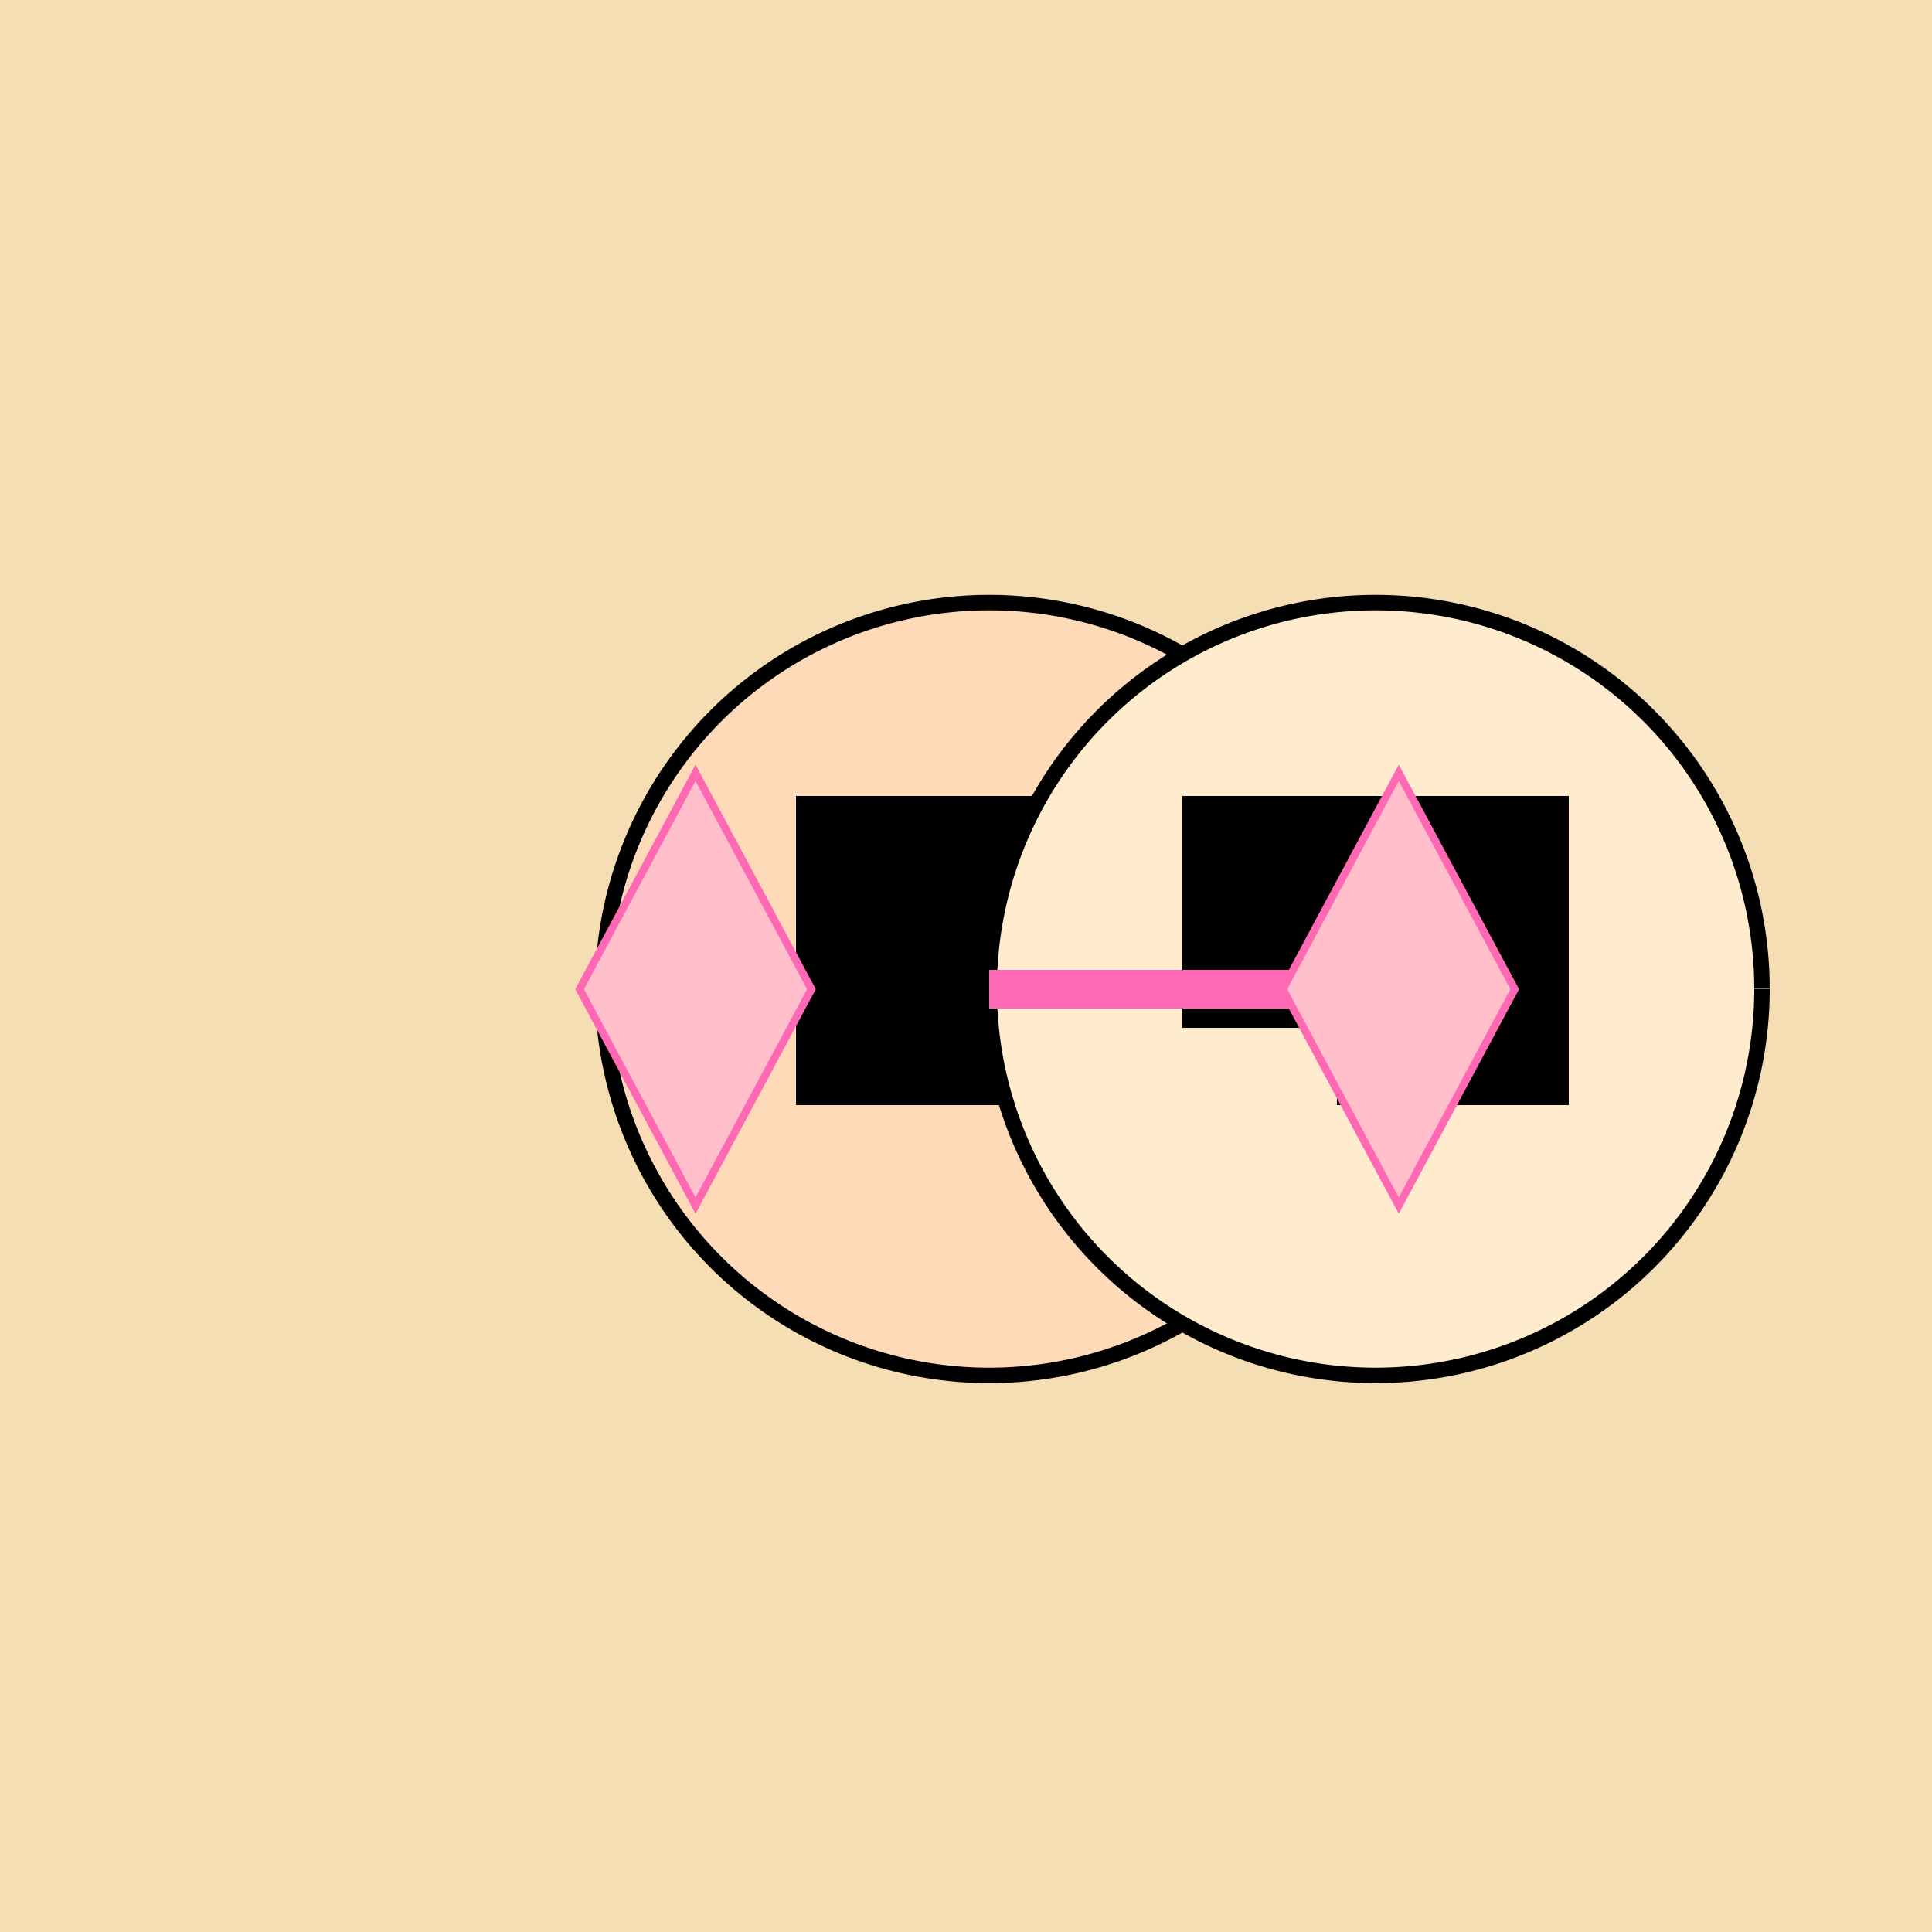
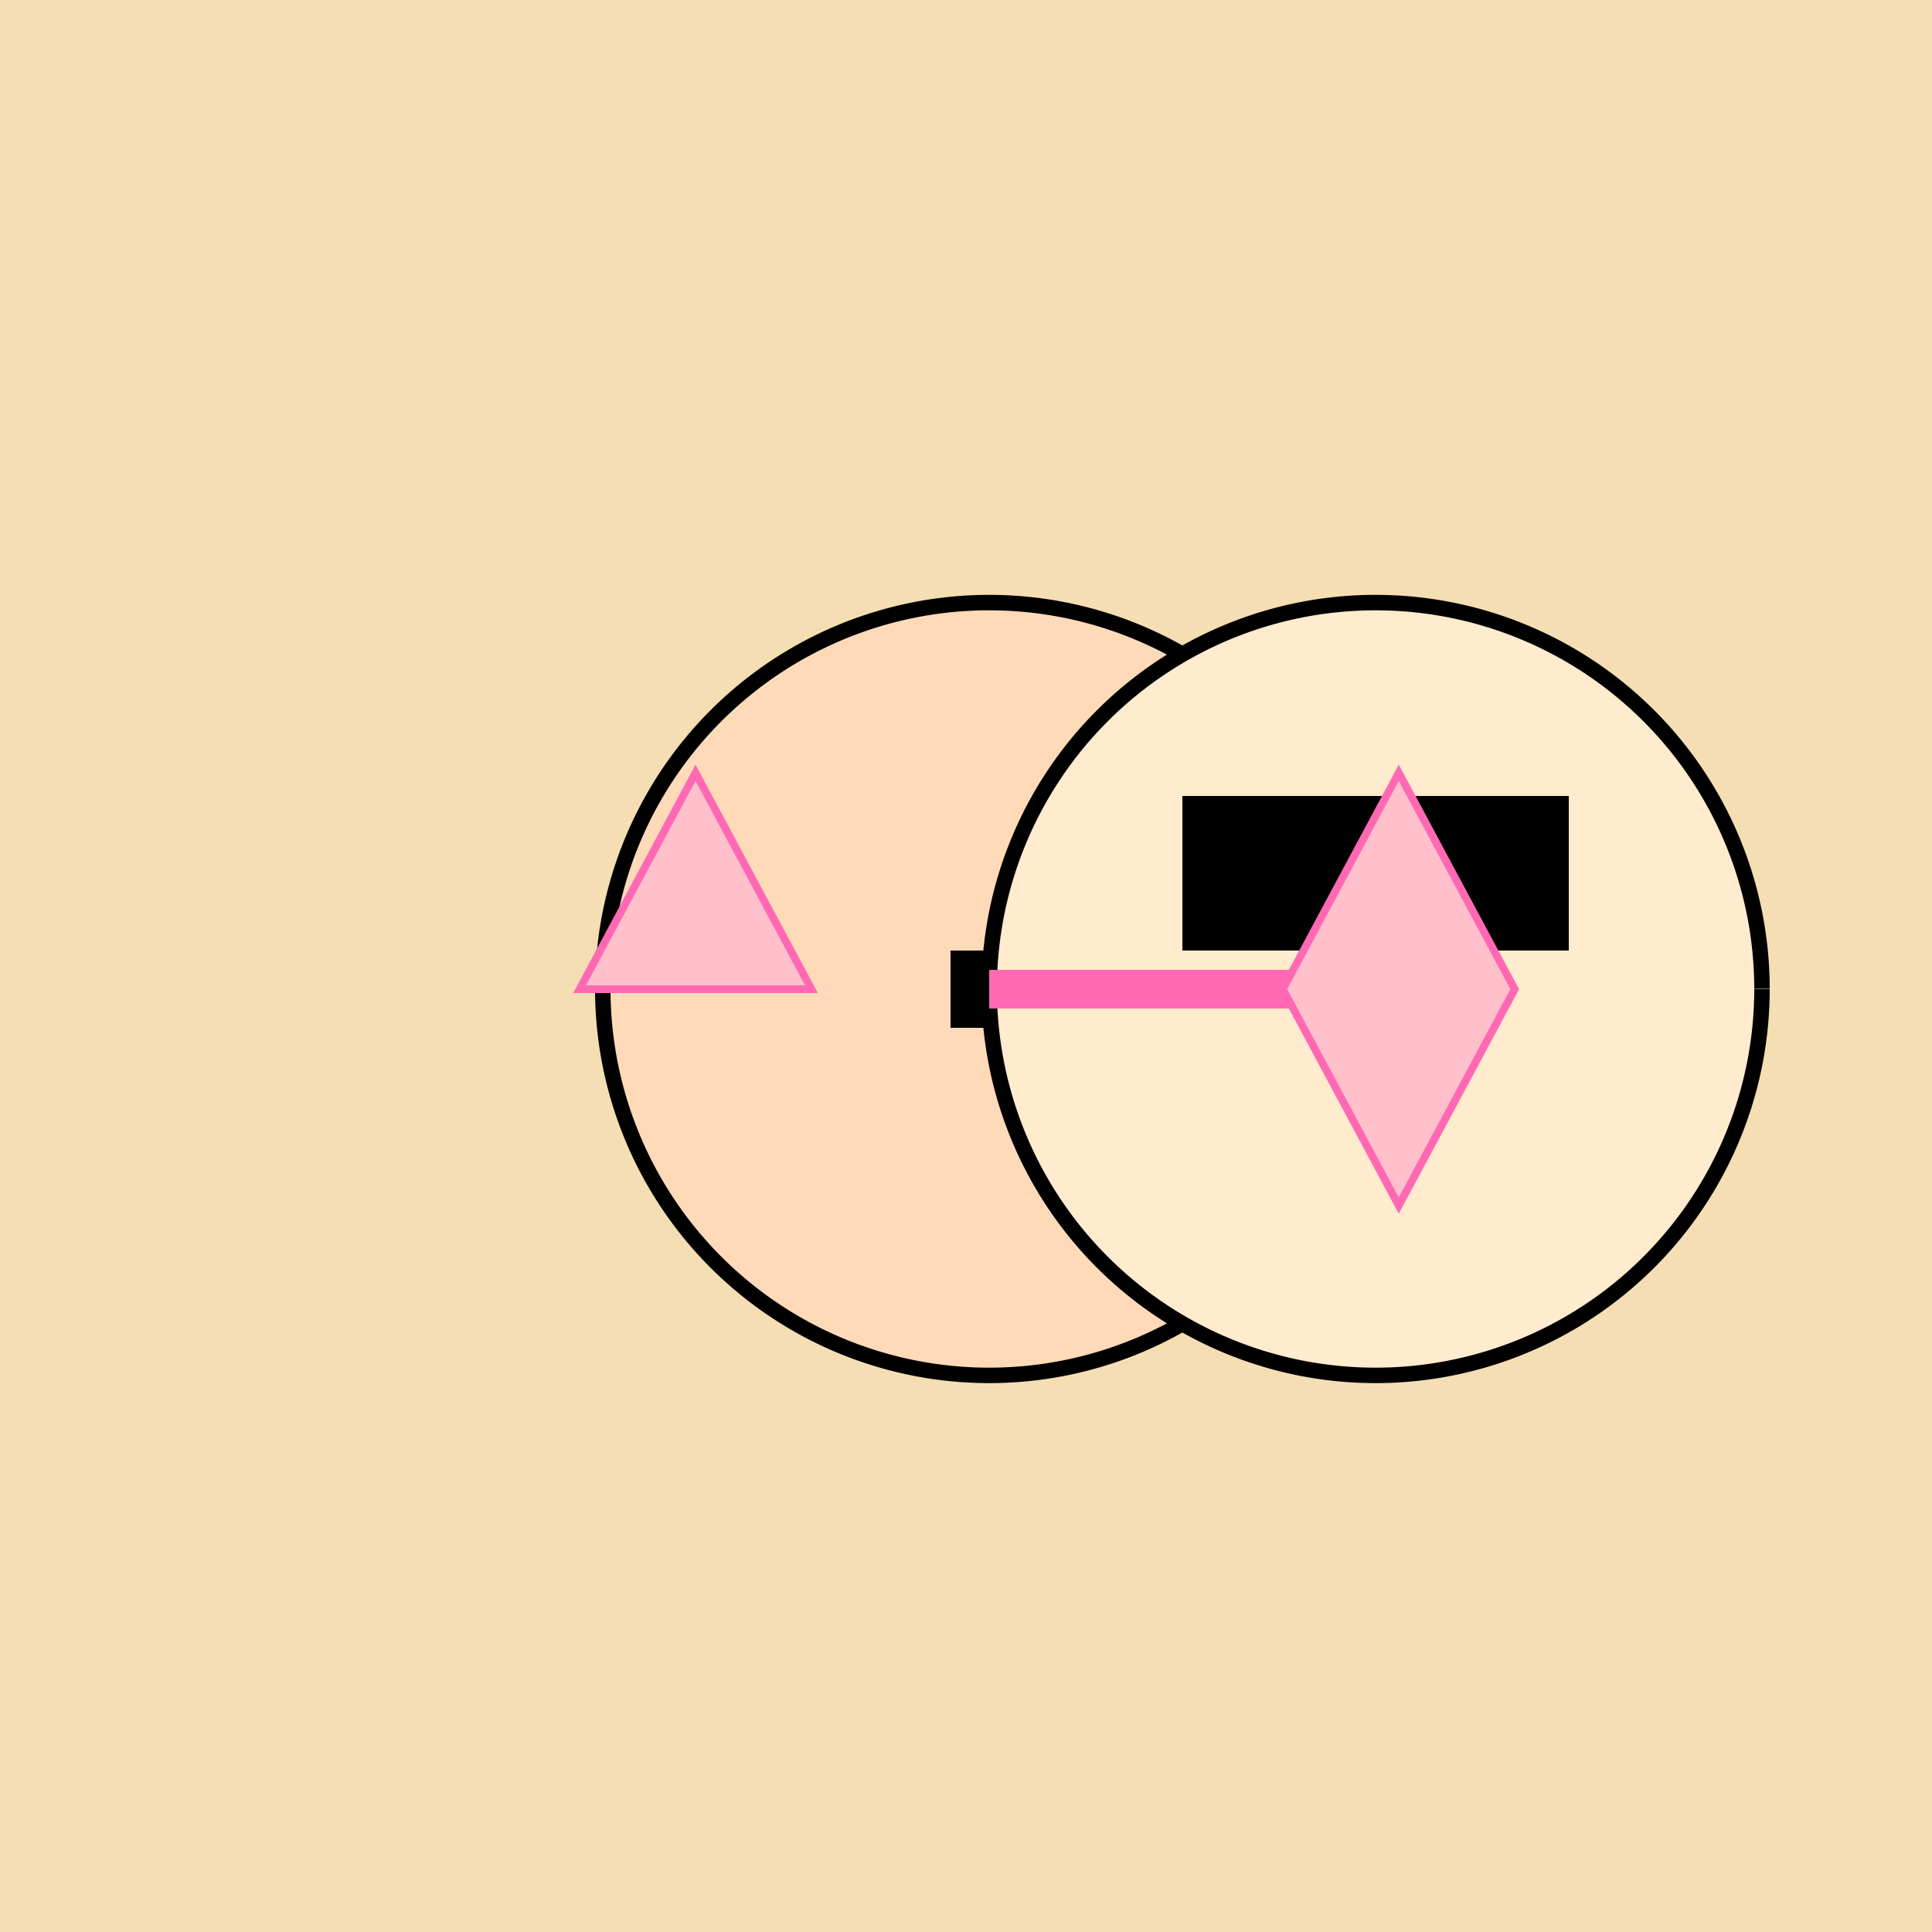
<svg xmlns="http://www.w3.org/2000/svg" width="500" height="500">
  <rect width="100%" height="100%" fill="#333333" stroke="none" />
  <defs />
  <g>
    <path fill="none" stroke="none" />
    <rect fill="#F5DEB3" stroke="none" x="0" y="0" width="512" height="512" />
    <path fill="#FFDAB9" stroke="#000000" paint-order="fill stroke markers" d=" M 356 256 A 100 100 0 1 1 356 255.9" stroke-miterlimit="10" stroke-width="4" stroke-dasharray="" />
-     <rect fill="#000000" stroke="none" x="206" y="206" width="100" height="40" />
-     <rect fill="#000000" stroke="none" x="206" y="246" width="60" height="40" />
    <rect fill="#000000" stroke="none" x="246" y="246" width="60" height="20" />
    <path fill="#FFEBCD" stroke="#000000" paint-order="fill stroke markers" d=" M 456 256 A 100 100 0 1 1 456 255.9" stroke-miterlimit="10" stroke-width="4" stroke-dasharray="" />
    <rect fill="#000000" stroke="none" x="306" y="206" width="100" height="40" />
-     <rect fill="#000000" stroke="none" x="346" y="246" width="60" height="40" />
-     <rect fill="#000000" stroke="none" x="306" y="246" width="60" height="20" />
    <path fill="none" stroke="#FF69B4" paint-order="fill stroke markers" d=" M 256 256 L 356 256" stroke-miterlimit="10" stroke-width="10" stroke-dasharray="" />
-     <path fill="#FFC0CB" stroke="#FF69B4" paint-order="fill stroke markers" d=" M 150 256 L 180 200 L 210 256 L 180 312 Z" stroke-miterlimit="10" stroke-width="2" stroke-dasharray="" />
+     <path fill="#FFC0CB" stroke="#FF69B4" paint-order="fill stroke markers" d=" M 150 256 L 180 200 L 210 256 Z" stroke-miterlimit="10" stroke-width="2" stroke-dasharray="" />
    <path fill="#FFC0CB" stroke="#FF69B4" paint-order="fill stroke markers" d=" M 362 312 L 332 256 L 362 200 L 392 256 Z" stroke-miterlimit="10" stroke-width="2" stroke-dasharray="" />
  </g>
</svg>